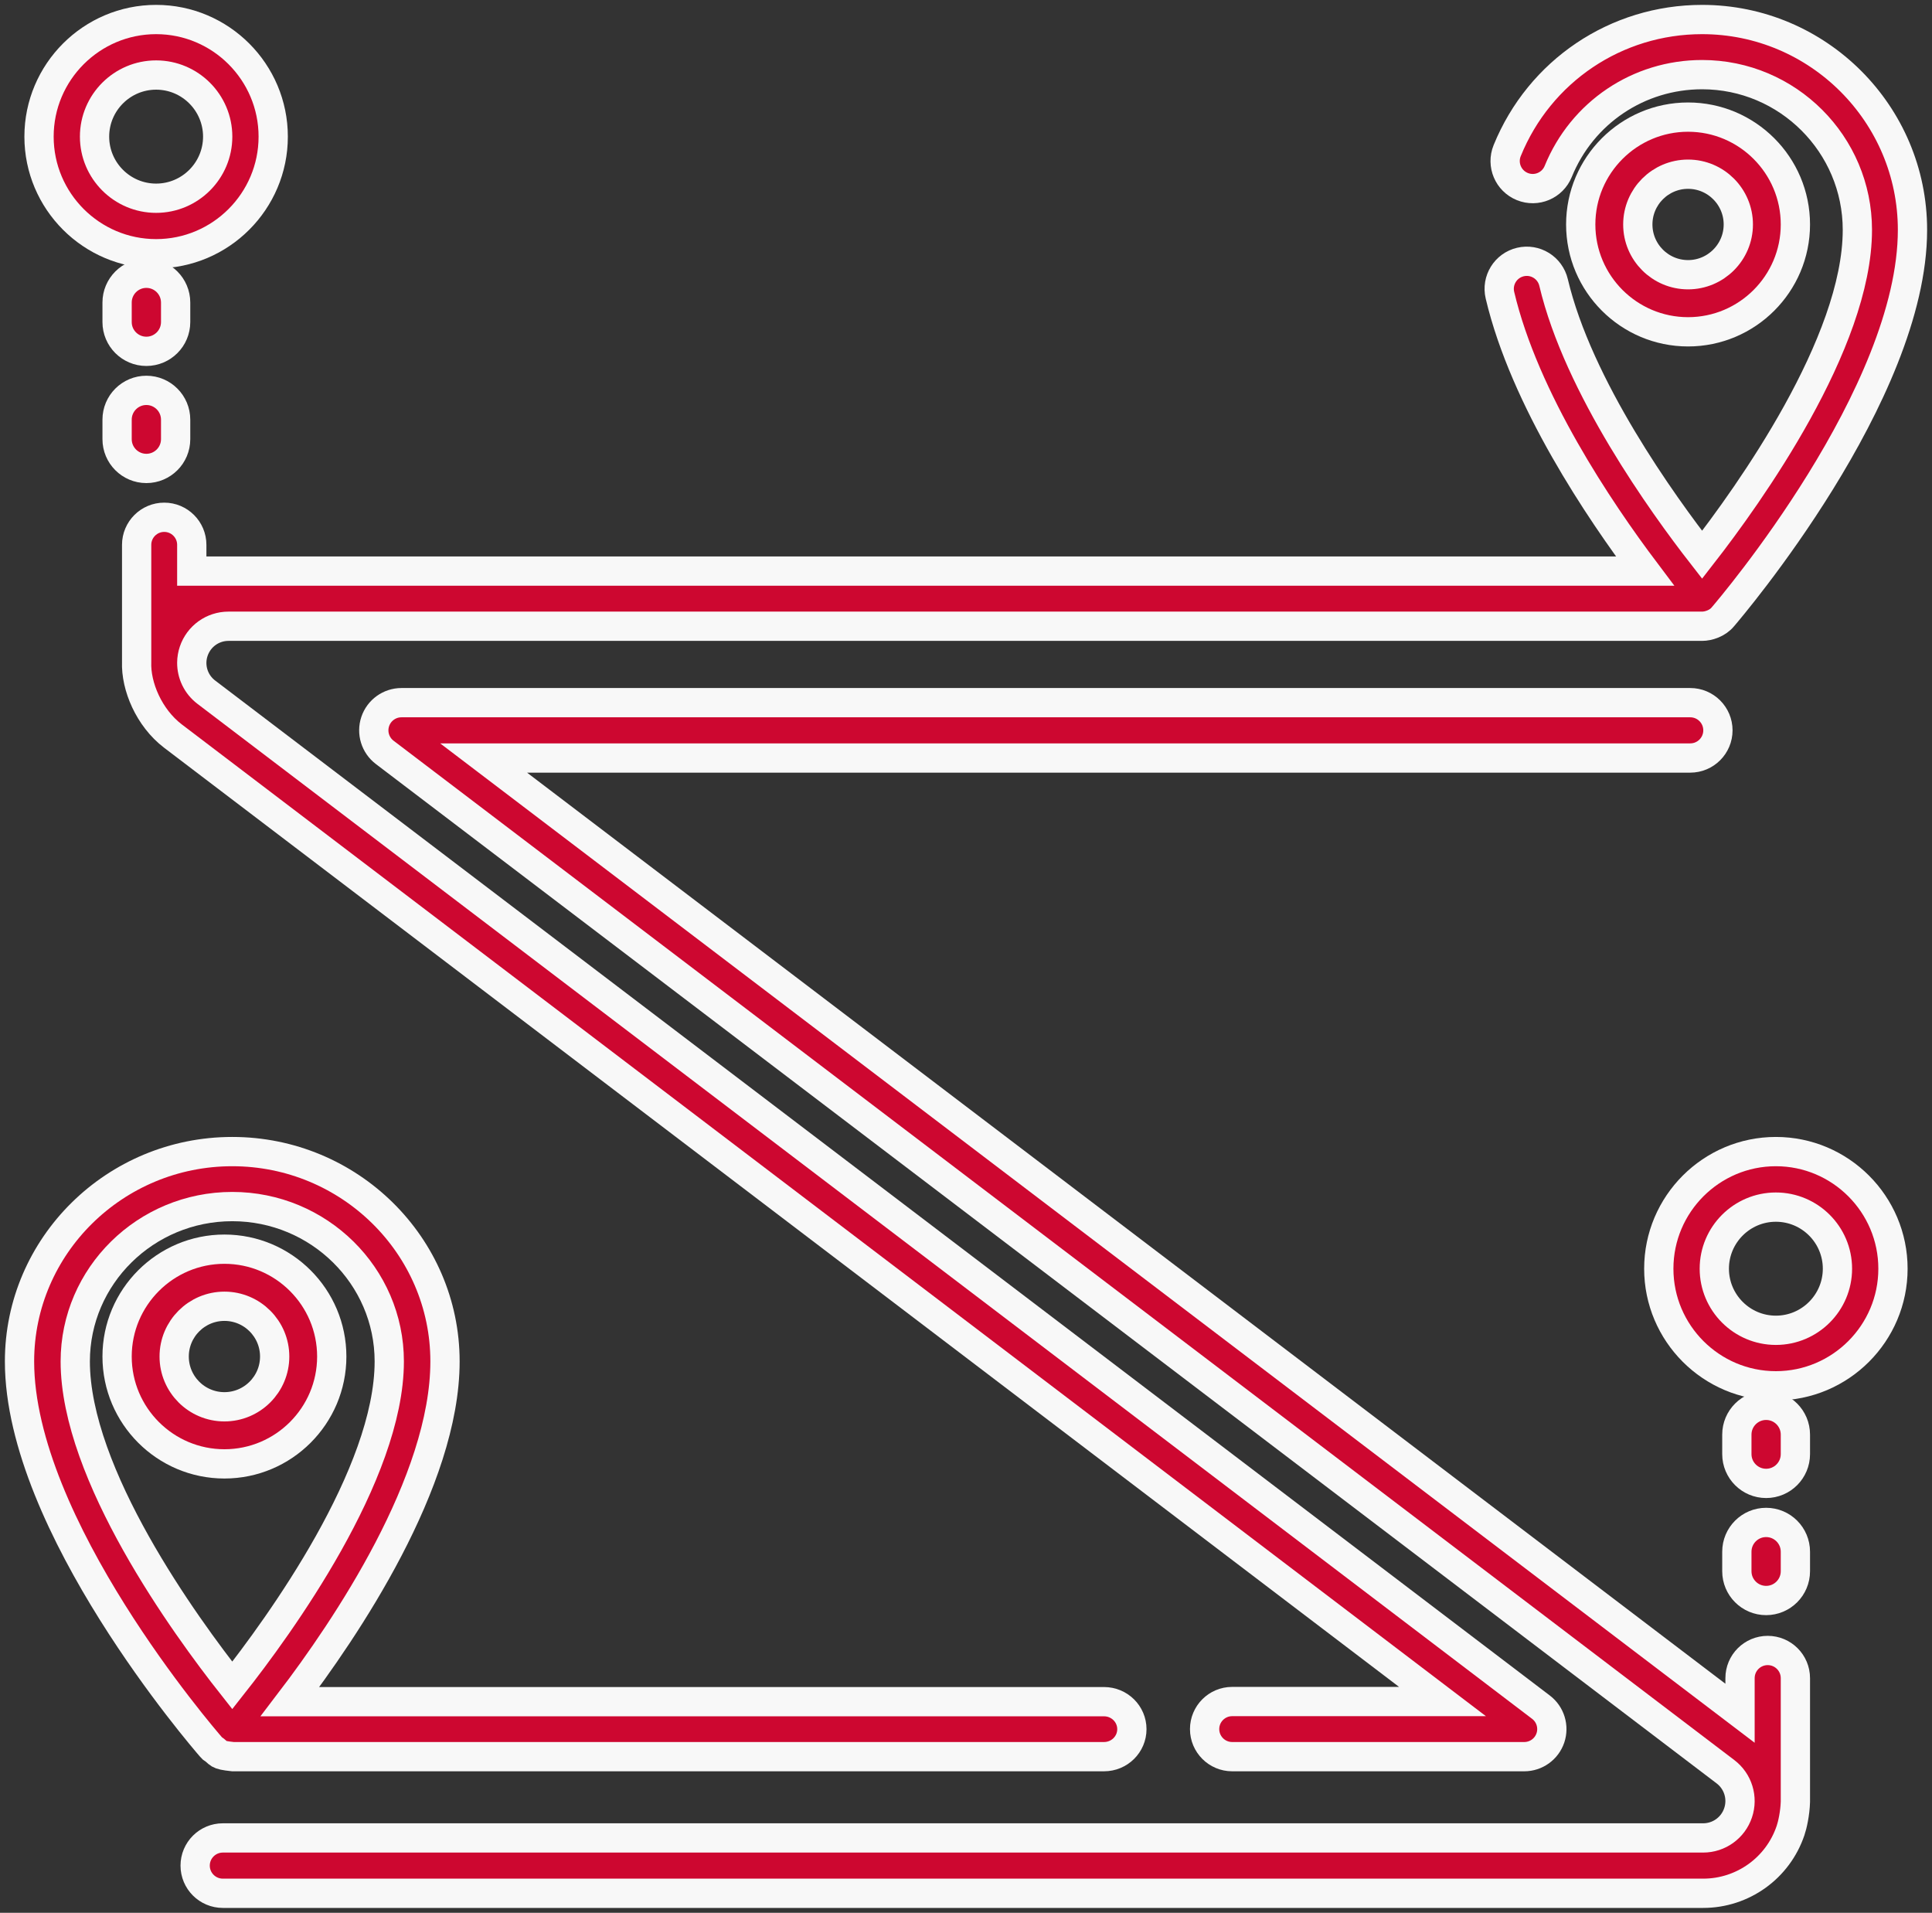
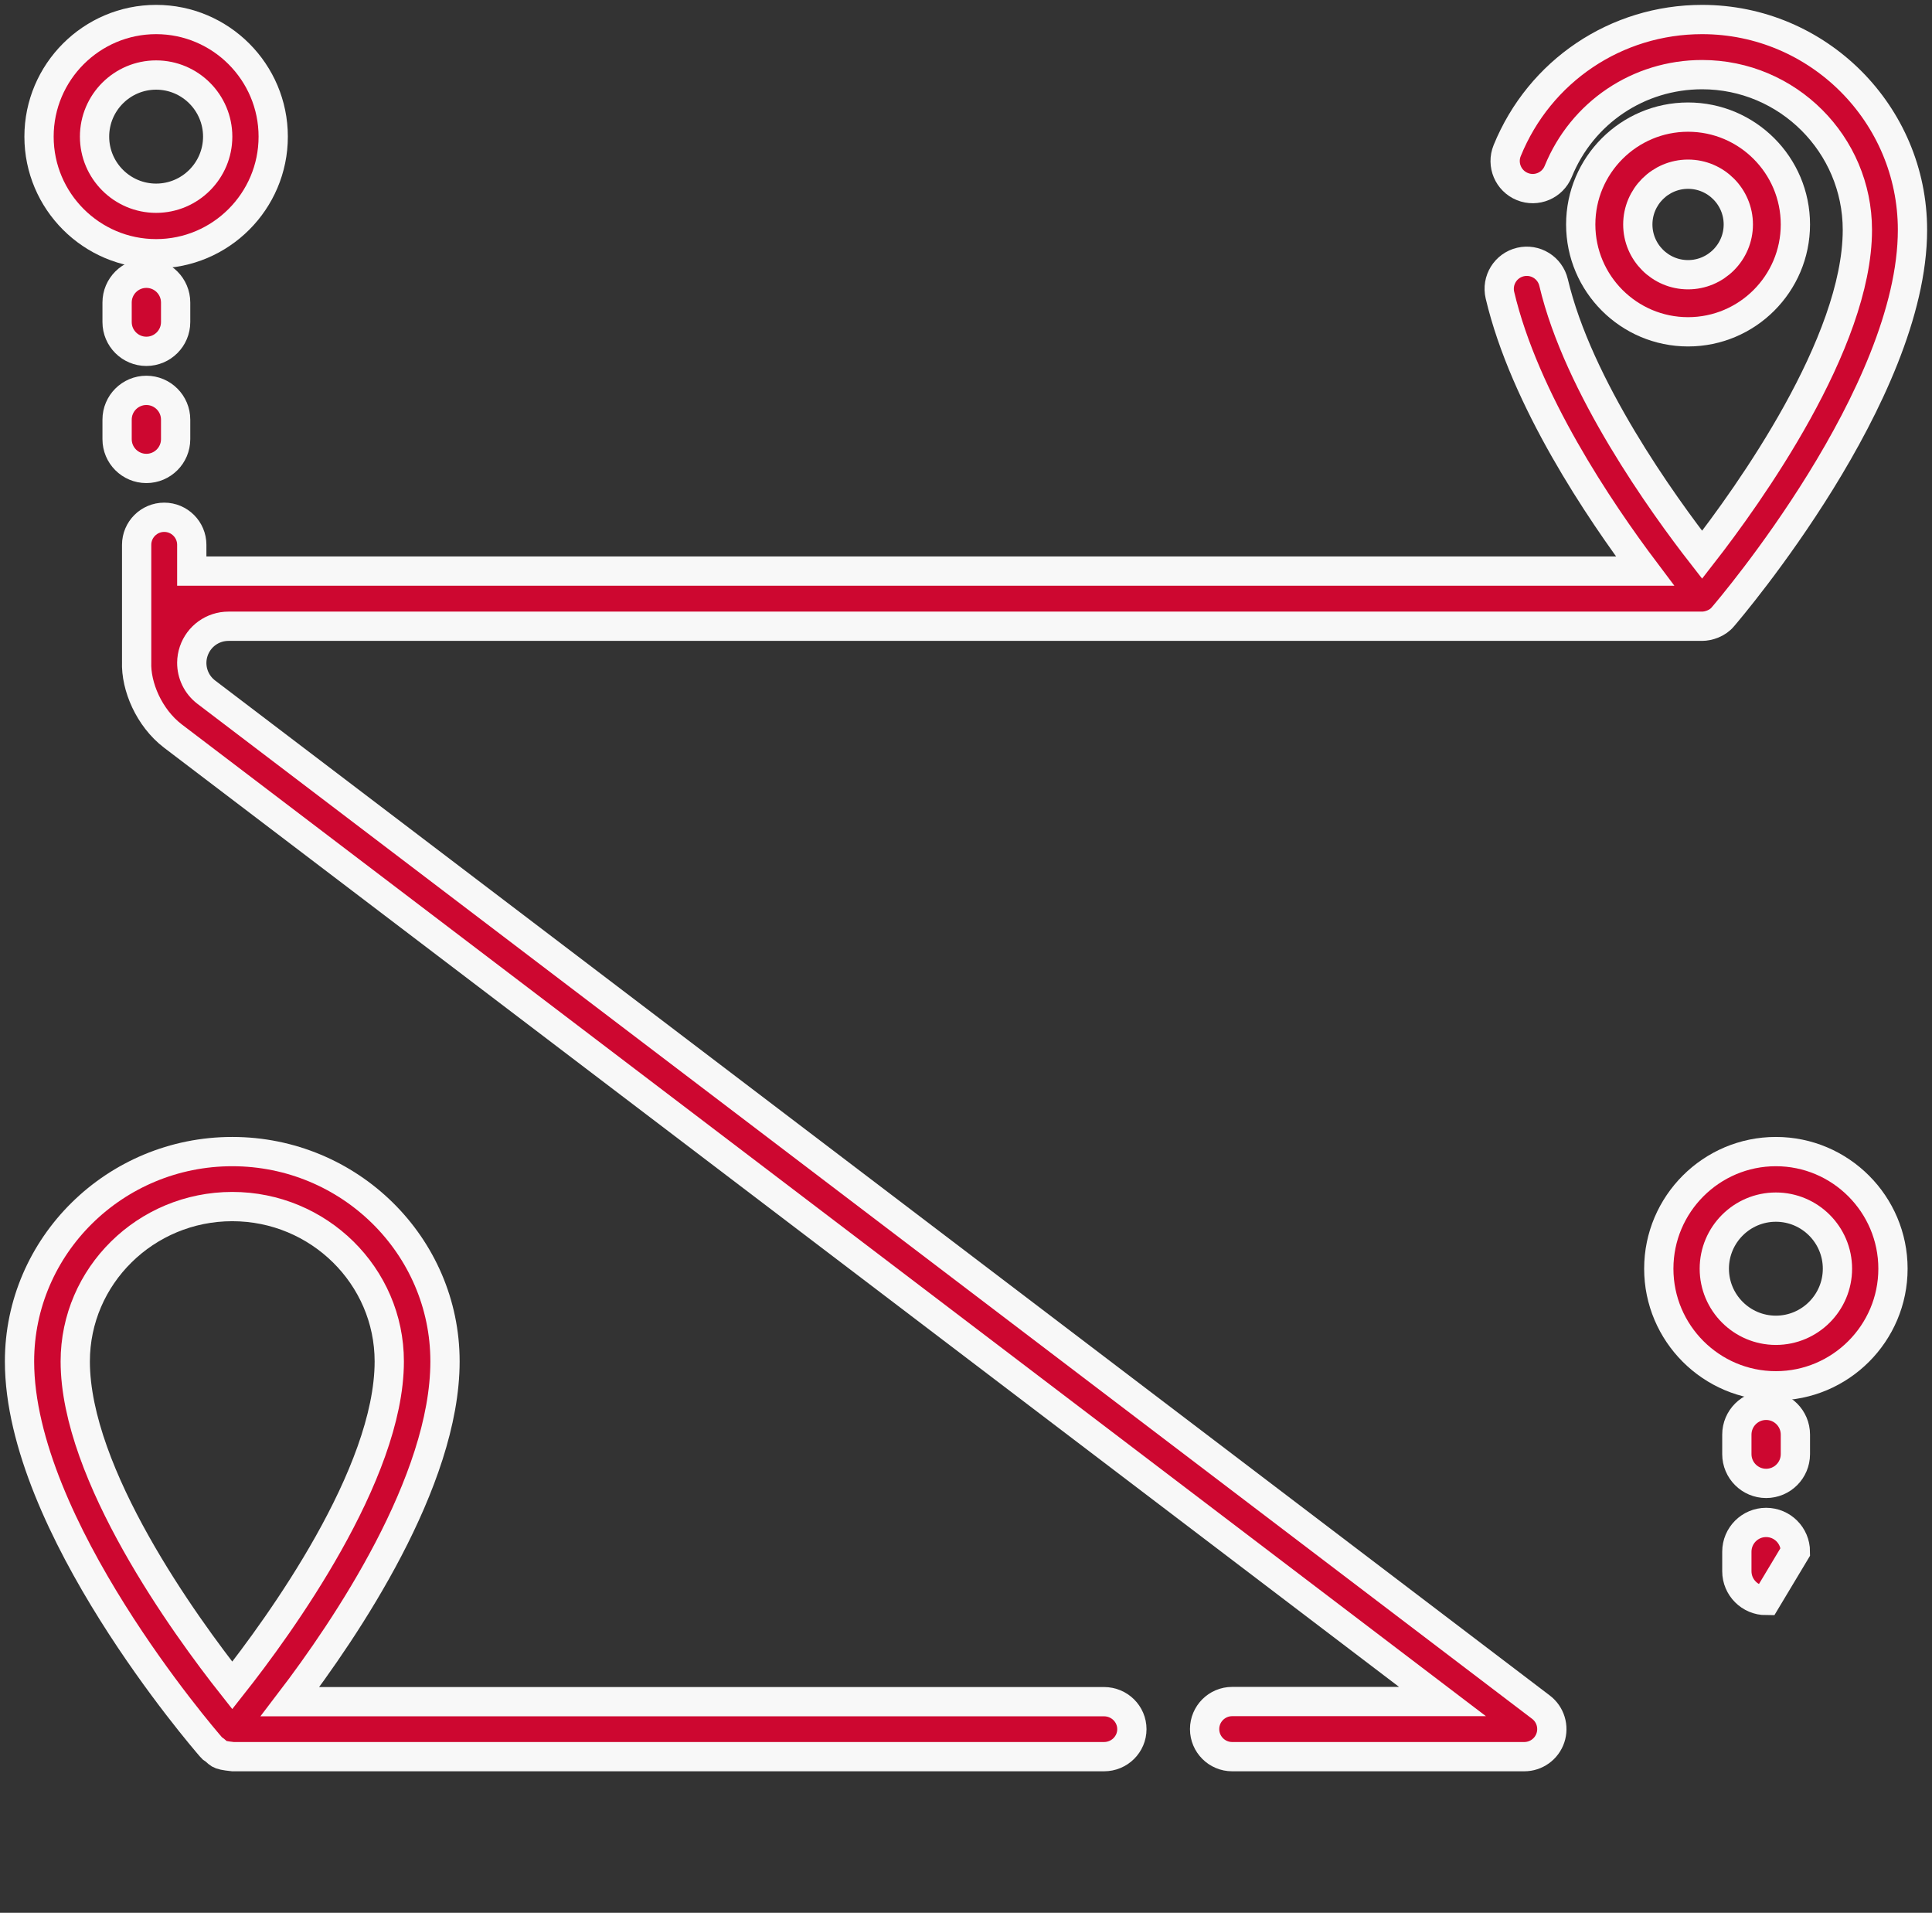
<svg xmlns="http://www.w3.org/2000/svg" width="99px" height="98px" viewBox="0 0 99 98" version="1.1">
  <rect x="0" y="0" width="99" height="98" fill="#333333" stroke="none" />
  <title>route</title>
  <g id="Page-1" stroke="none" stroke-width="1" fill="none" fill-rule="evenodd">
    <g id="zz_text" transform="translate(-819, -1858)" fill="#CD0730" fill-rule="nonzero" stroke="#F8F8F8" stroke-width="1.5">
      <g id="Group-4" transform="translate(136, 1845)">
        <g id="route" transform="translate(684, 14)">
-           <path d="M89.581,83.56 C88.798,83.56 88.163,84.195 88.163,84.978 L88.163,86.776 L23.782,37.836 L85.611,37.836 C86.395,37.836 87.03,37.201 87.03,36.418 C87.03,35.635 86.395,35 85.611,35 L19.572,35 C18.964,35 18.423,35.388 18.228,35.965 C18.034,36.542 18.229,37.178 18.714,37.547 L87.417,89.772 C88.063,90.263 88.323,91.11 88.063,91.878 C87.804,92.647 87.085,93.164 86.273,93.164 L10.419,93.164 C9.635,93.164 9,93.799 9,94.582 C9,95.365 9.635,96 10.419,96 L86.273,96 C88.303,96 90.104,94.708 90.752,92.784 C90.846,92.513 90.983,91.905 91,91.31 L91,84.978 C91,84.195 90.365,83.56 89.581,83.56 Z" id="Path" />
-           <path d="M16,68.5 C16,65.467 13.533,63 10.5,63 C7.467,63 5,65.467 5,68.5 C5,71.533 7.467,74 10.5,74 C13.533,74 16,71.533 16,68.5 Z M7.925,68.5 C7.925,67.08 9.08,65.925 10.5,65.925 C11.92,65.925 13.075,67.08 13.075,68.5 C13.075,69.92 11.92,71.075 10.5,71.075 C9.08,71.075 7.925,69.92 7.925,68.5 Z" id="Shape" />
          <path d="M9.878,88.573 C10.295,88.848 10.06,88.905 10.934,89 L55.572,89 C56.361,89 57,88.369 57,87.592 C57,86.814 56.361,86.183 55.572,86.183 L13.86,86.183 C16.716,82.442 21.803,74.913 21.803,68.75 C21.803,62.822 16.913,58 10.901,58 C4.89,58 0,62.822 0,68.75 C0,77.135 9.417,88.05 9.818,88.511 C9.837,88.533 9.858,88.553 9.878,88.573 L9.878,88.573 Z M10.902,60.817 C15.338,60.817 18.947,64.376 18.947,68.75 C18.947,74.543 13.321,82.289 10.902,85.351 C8.482,82.288 2.856,74.543 2.856,68.75 C2.856,64.375 6.465,60.817 10.902,60.817 Z" id="Shape" />
          <path d="M91,10.5 C91,7.467 88.533,5 85.5,5 C82.467,5 80,7.467 80,10.5 C80,13.533 82.467,16 85.5,16 C88.533,16 91,13.533 91,10.5 Z M82.925,10.5 C82.925,9.08 84.08,7.925 85.5,7.925 C86.92,7.925 88.075,9.08 88.075,10.5 C88.075,11.92 86.92,13.075 85.5,13.075 C84.08,13.075 82.925,11.92 82.925,10.5 Z" id="Shape" />
          <path d="M76.91,12.424 C76.151,12.603 75.681,13.363 75.86,14.123 C77.122,19.472 80.964,25.163 83.296,28.26 L8.827,28.26 L8.827,26.914 C8.827,26.135 8.195,25.502 7.415,25.502 C6.635,25.502 6.002,26.135 6.002,26.914 L6.002,32.912 C5.954,34.159 6.635,35.774 7.86,36.71 L72.917,86.176 L62.139,86.176 C61.36,86.176 60.727,86.808 60.727,87.588 C60.727,88.368 61.36,89 62.139,89 L77.107,89 C77.713,89 78.252,88.613 78.446,88.039 C78.639,87.465 78.445,86.831 77.962,86.464 L9.57,34.462 C9.088,34.096 8.822,33.53 8.827,32.947 L8.827,32.946 C8.829,32.752 8.861,32.556 8.926,32.365 C9.184,31.599 9.9,31.085 10.708,31.085 L86.22,31.085 C86.535,31.085 87.011,30.942 87.292,30.592 C87.688,30.13 97,19.186 97,10.778 C97,4.835 92.164,0 86.22,0 C81.813,0 77.892,2.637 76.231,6.718 C75.937,7.44 76.284,8.264 77.007,8.558 C77.73,8.852 78.553,8.505 78.847,7.782 C80.073,4.77 82.967,2.824 86.22,2.824 C90.607,2.824 94.176,6.392 94.176,10.778 C94.176,16.587 88.612,24.354 86.22,27.424 C84.188,24.815 79.869,18.815 78.609,13.474 C78.43,12.715 77.67,12.245 76.91,12.424 Z" id="Path" />
-           <path d="M89.5,77 C88.672,77 88,77.672 88,78.5 L88,79.5 C88,80.328 88.672,81 89.5,81 C90.328,81 91,80.328 91,79.5 L91,78.5 C91,77.672 90.328,77 89.5,77 Z" id="Path" />
+           <path d="M89.5,77 C88.672,77 88,77.672 88,78.5 L88,79.5 C88,80.328 88.672,81 89.5,81 L91,78.5 C91,77.672 90.328,77 89.5,77 Z" id="Path" />
          <path d="M89.5,71 C88.672,71 88,71.672 88,72.5 L88,73.5 C88,74.328 88.672,75 89.5,75 C90.328,75 91,74.328 91,73.5 L91,72.5 C91,71.672 90.328,71 89.5,71 Z" id="Path" />
          <path d="M90,58 C86.692,58 84,60.692 84,64 C84,67.308 86.692,70 90,70 C93.308,70 96,67.308 96,64 C96,60.692 93.308,58 90,58 Z M90,67.156 C88.26,67.156 86.845,65.74 86.845,64 C86.845,62.26 88.26,60.845 90,60.845 C91.74,60.845 93.155,62.26 93.155,64 C93.155,65.74 91.74,67.156 90,67.156 Z" id="Shape" />
          <path d="M5,21.5 C5,22.328 5.672,23 6.5,23 C7.328,23 8,22.328 8,21.5 L8,20.5 C8,19.672 7.328,19 6.5,19 C5.672,19 5,19.672 5,20.5 L5,21.5 Z" id="Path" />
          <path d="M6.5,17 C7.328,17 8,16.328 8,15.5 L8,14.5 C8,13.672 7.328,13 6.5,13 C5.672,13 5,13.672 5,14.5 L5,15.5 C5,16.328 5.672,17 6.5,17 Z" id="Path" />
          <path d="M7,12 C10.308,12 13,9.308 13,6 C13,2.692 10.308,0 7,0 C3.692,0 1,2.692 1,6 C1,9.308 3.692,12 7,12 Z M7,2.844 C8.74,2.844 10.155,4.26 10.155,6 C10.155,7.74 8.74,9.156 7,9.156 C5.26,9.156 3.845,7.74 3.845,6 C3.845,4.26 5.26,2.844 7,2.844 Z" id="Shape" />
        </g>
      </g>
    </g>
  </g>
</svg>